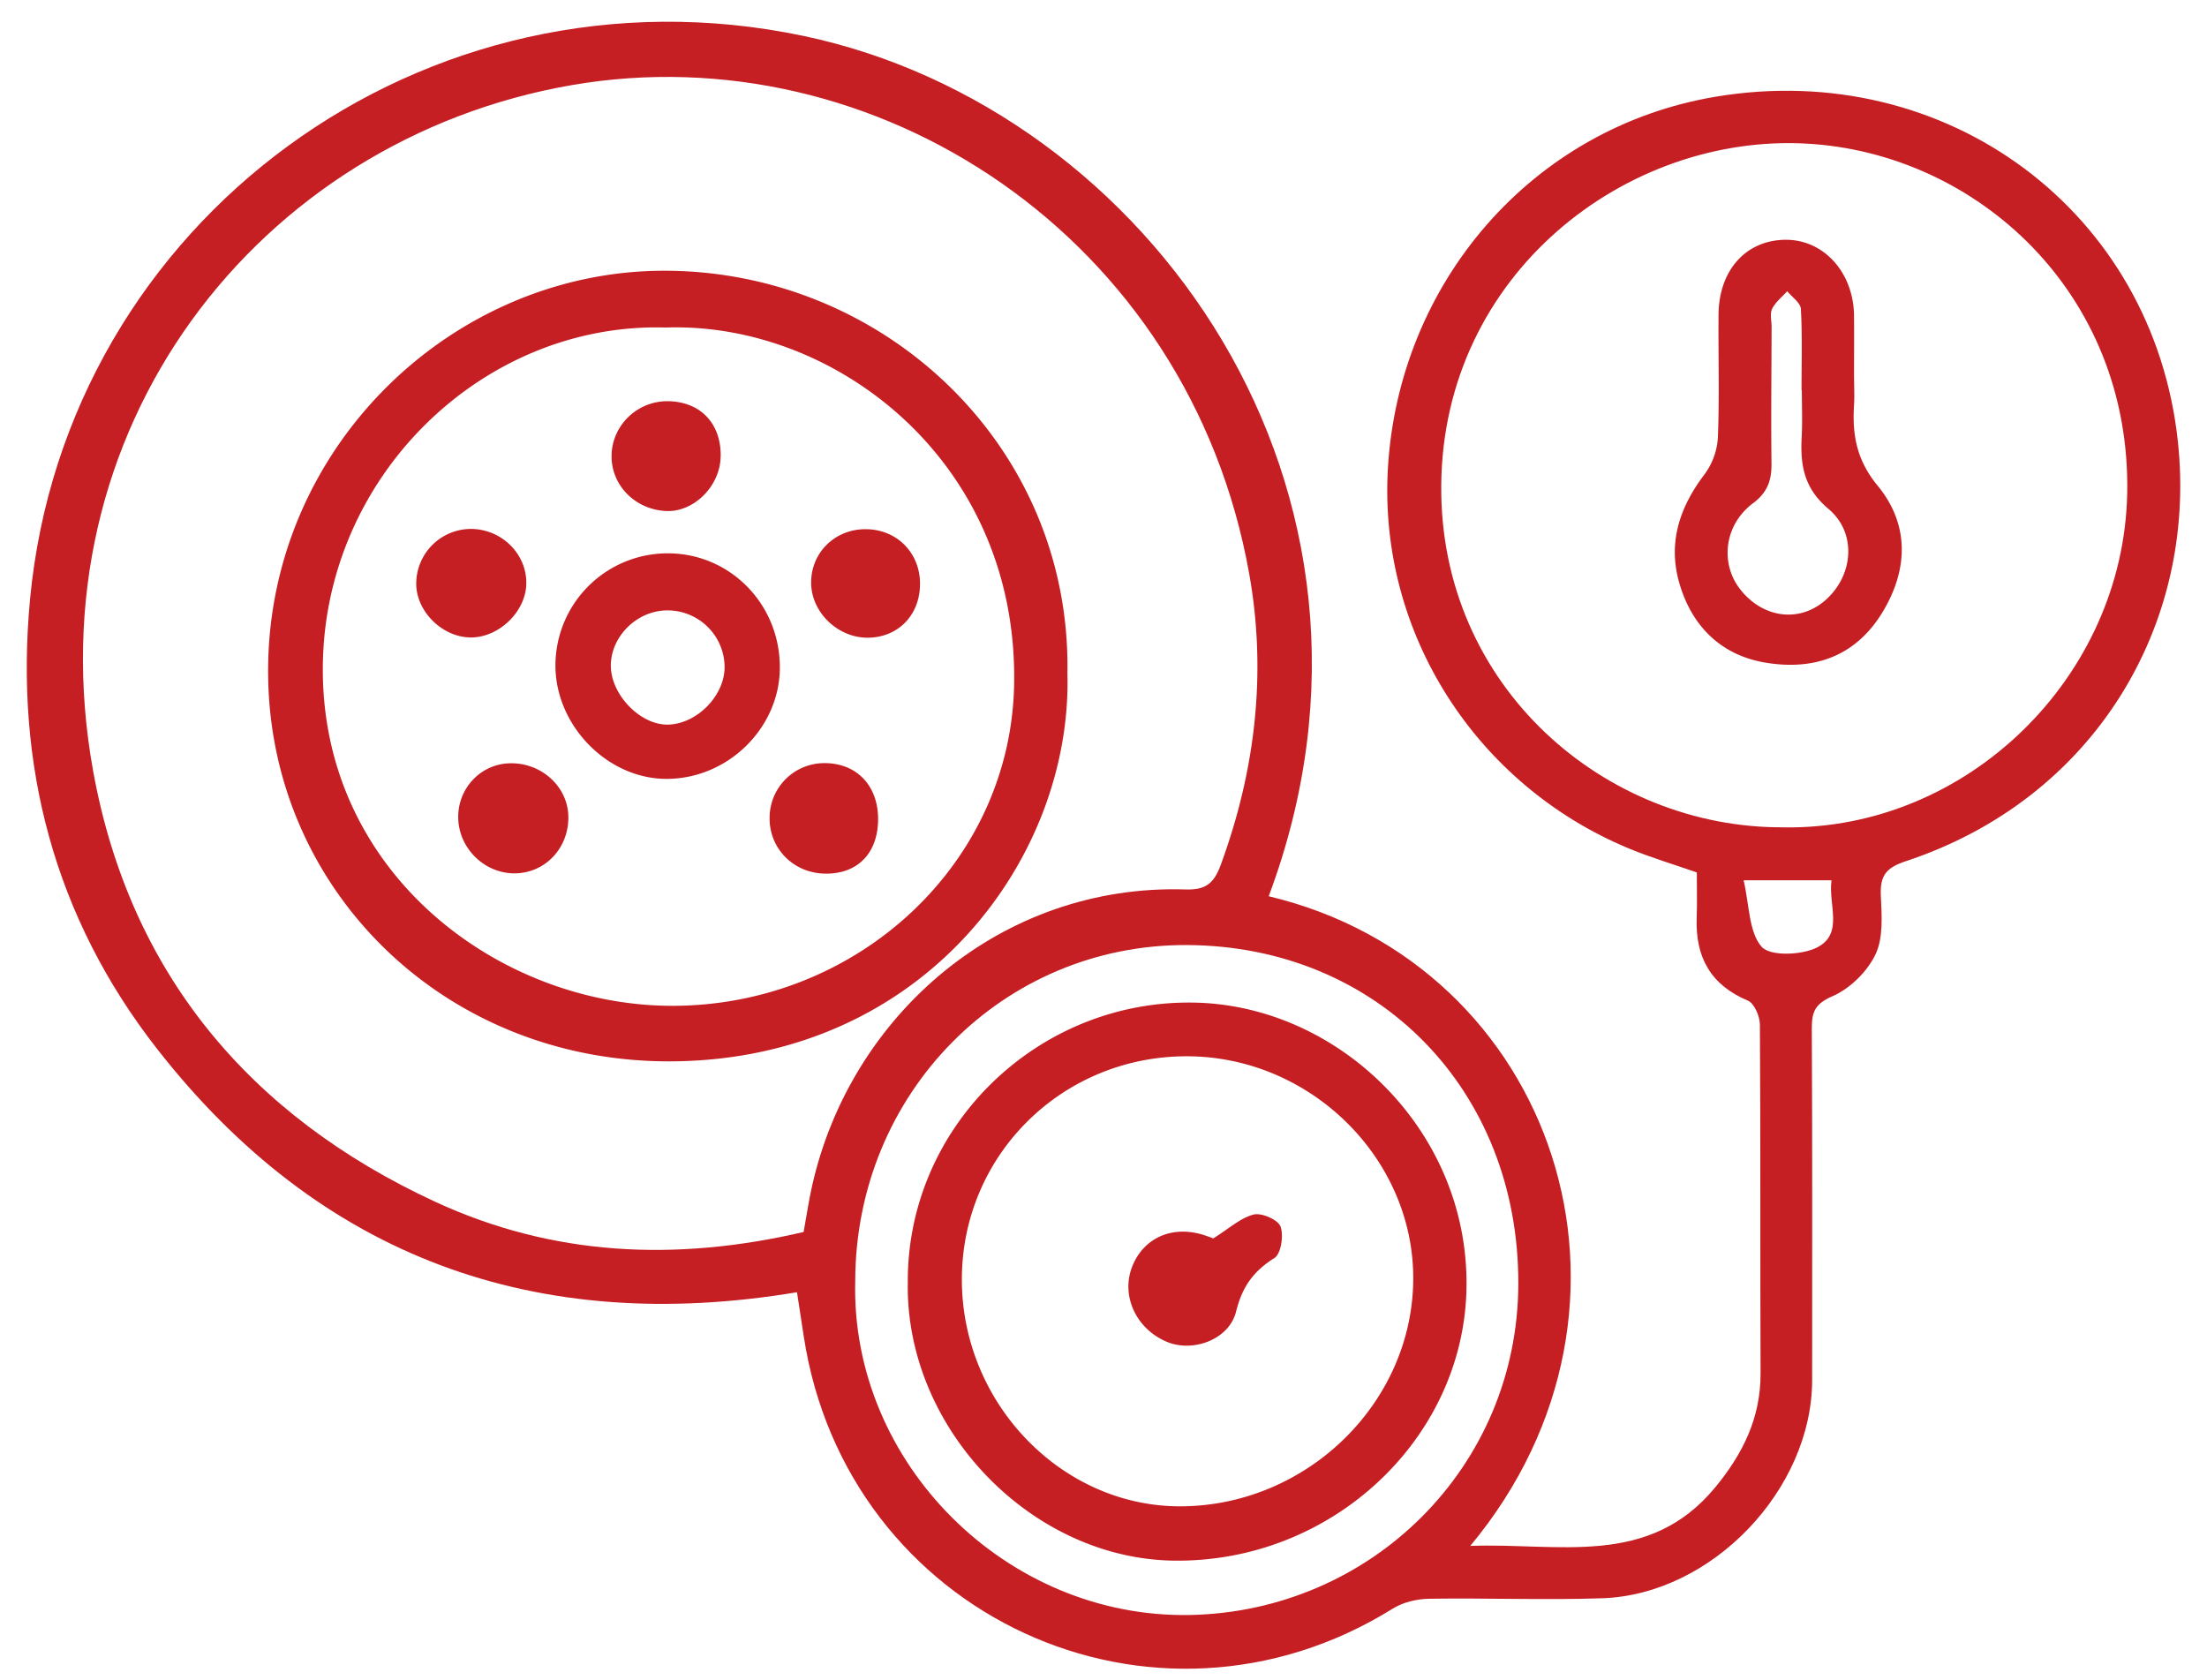
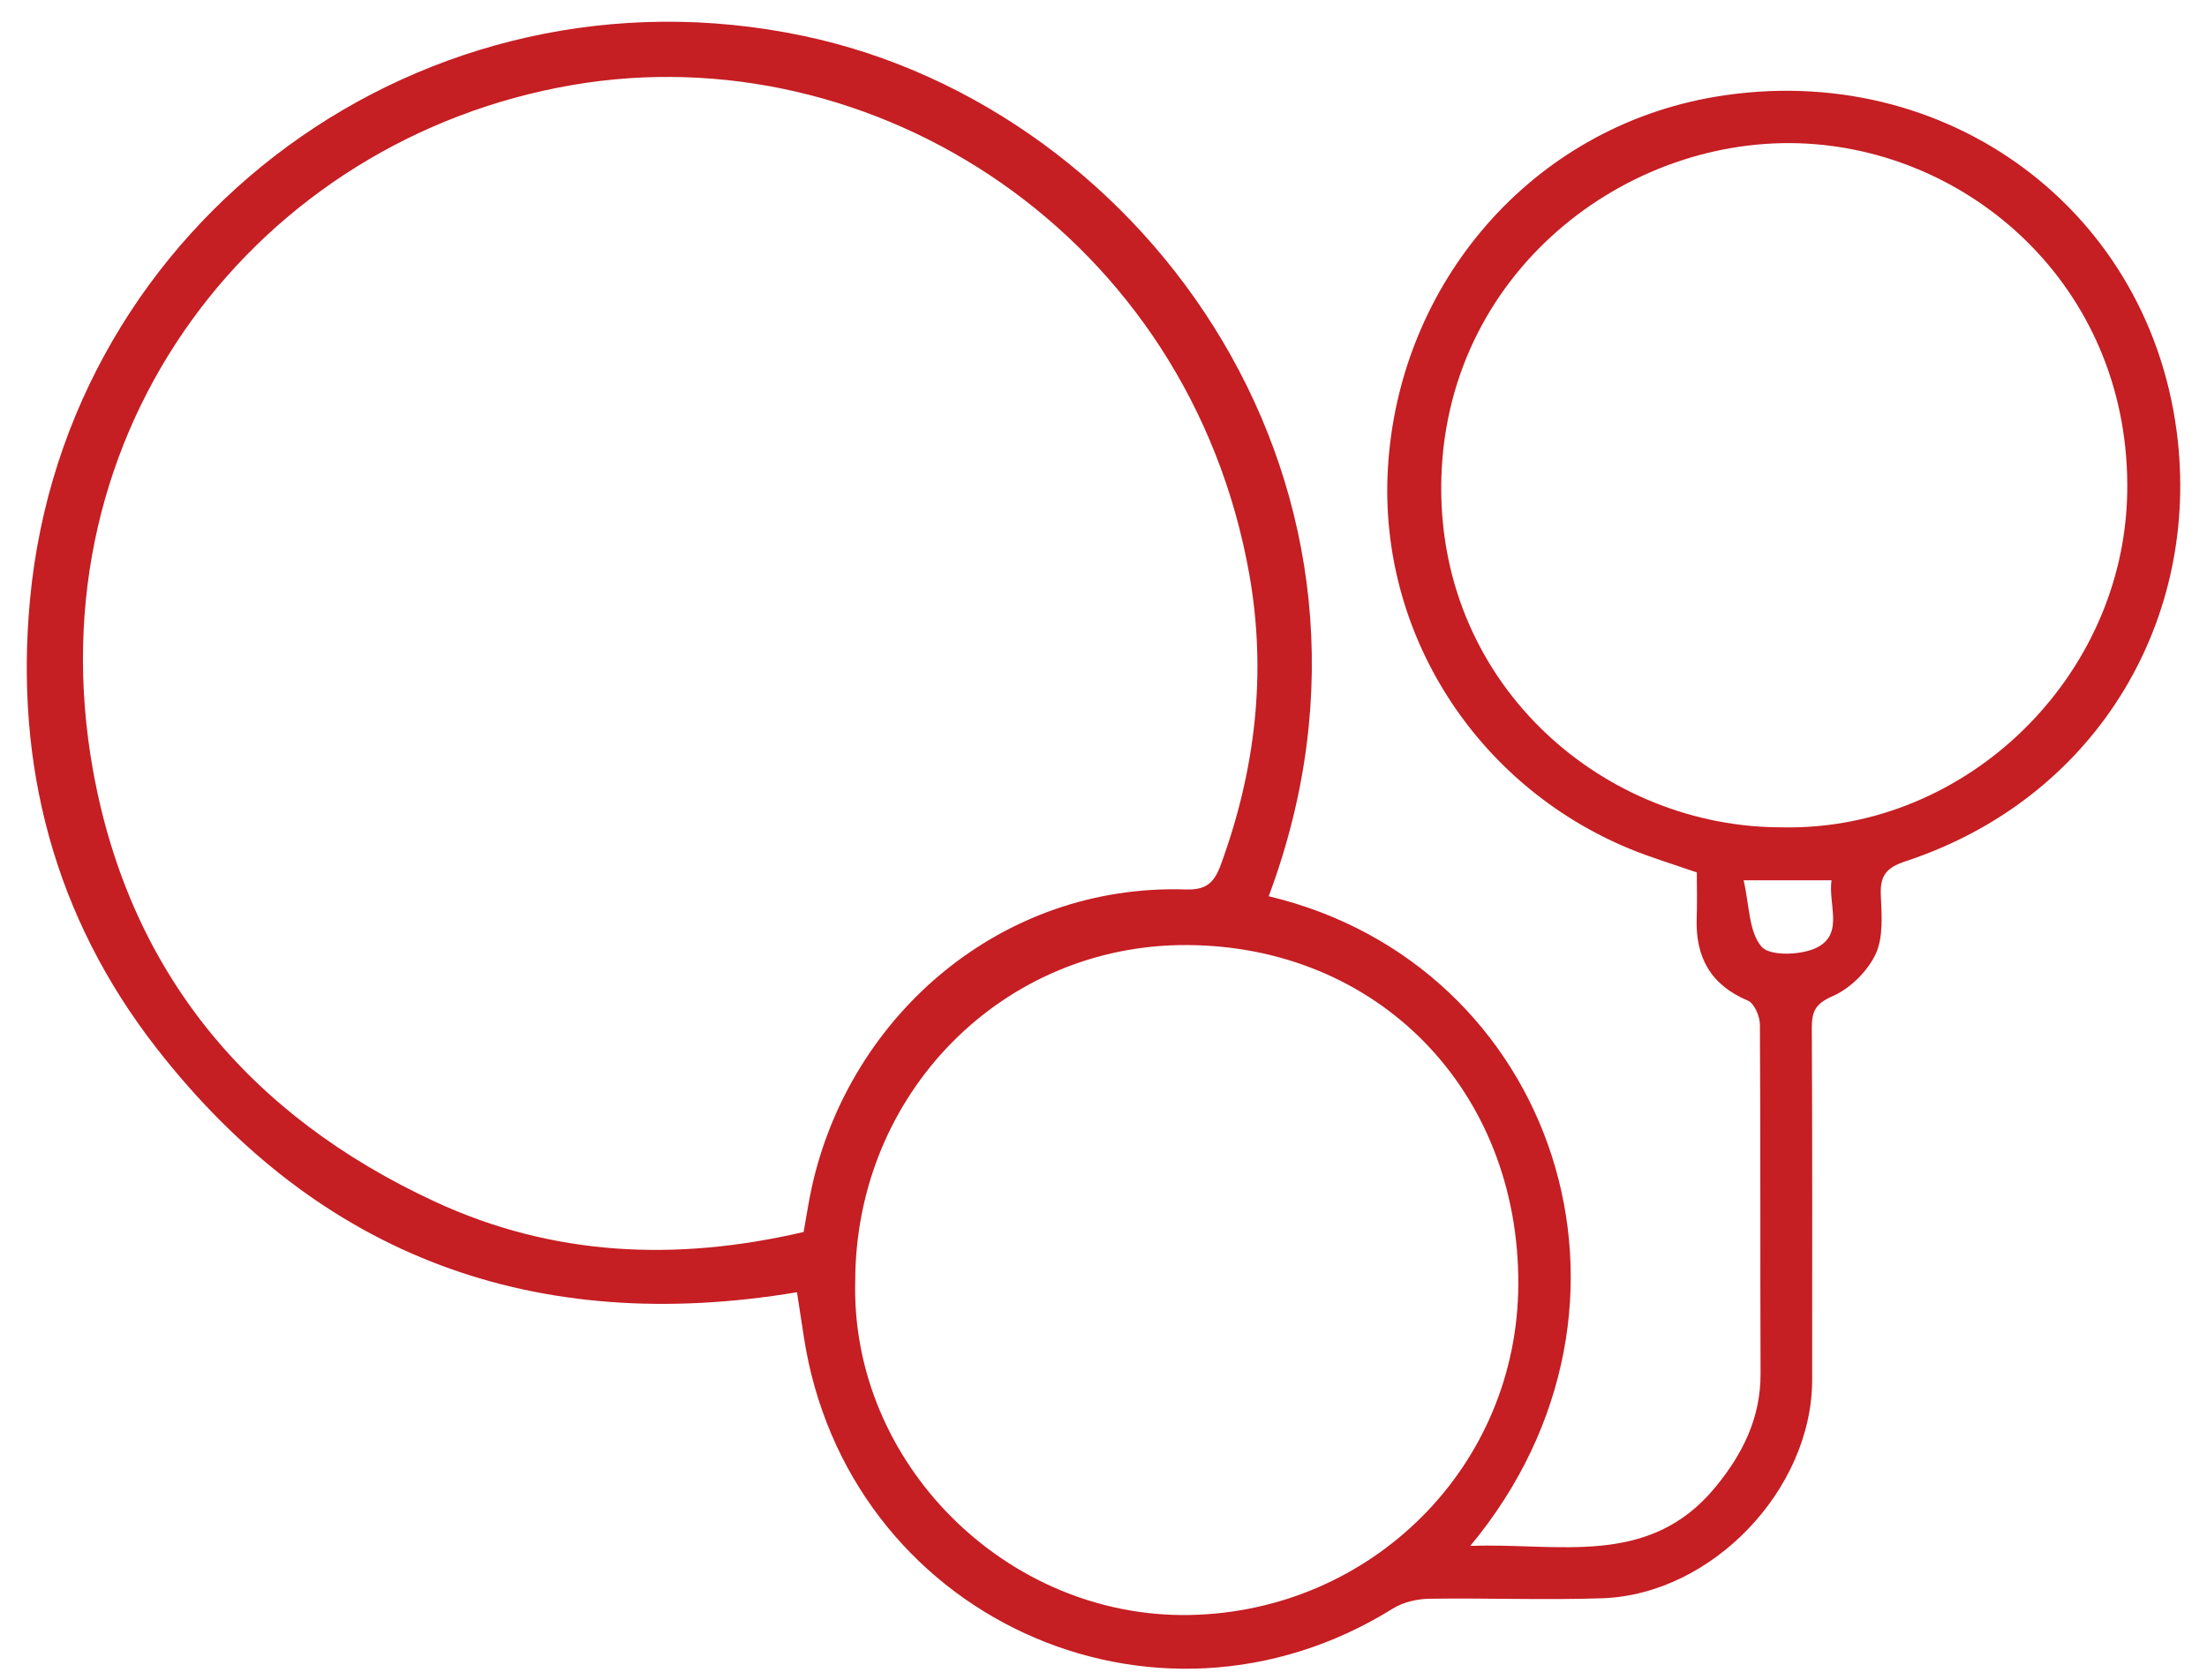
<svg xmlns="http://www.w3.org/2000/svg" width="67" height="51" fill="none" viewBox="0 0 67 51">
  <path fill="#C51E23" d="M38.517 27.208c8.673 2.062 12.206 12.403 6.117 19.722 2.675-.102 5.413.675 7.436-1.777.834-1.011 1.382-2.108 1.377-3.456-.014-3.53.003-7.061-.02-10.59 0-.253-.17-.648-.364-.73-1.135-.478-1.596-1.322-1.555-2.509.017-.45.004-.9.004-1.383-.702-.246-1.405-.453-2.078-.734-4.615-1.925-7.585-6.518-7.301-11.516.32-5.632 4.365-10.367 9.957-11.3 6.997-1.167 13.288 3.477 14.028 10.487.588 5.568-2.556 10.839-8.266 12.723-.595.196-.781.442-.754 1.036.027.601.081 1.28-.161 1.79-.249.523-.773 1.04-1.303 1.27-.534.232-.633.475-.631.978.018 3.557.01 7.114.01 10.67 0 3.324-3.039 6.517-6.37 6.63-1.751.06-3.505-.012-5.257.015-.37.006-.789.104-1.1.297-7.266 4.525-16.592.226-17.885-8.26l-.206-1.342C16.29 40.55 9.717 38.185 4.76 31.83 1.647 27.841.439 23.226.912 18.193 1.992 6.713 12.895-1.327 24.39 1.09c10.467 2.2 18.743 13.779 14.126 26.115l.001.004Zm-14.12 10.19c.085-.465.152-.934.256-1.396 1.173-5.218 5.774-9.18 11.34-9 .605.018.858-.178 1.067-.747 1.054-2.873 1.398-5.83.866-8.824C36.1 7.161 26.55.993 17.356 2.584 7.84 4.231.949 13.034 2.828 23.41c1.108 6.12 4.744 10.462 10.378 13.07 3.56 1.649 7.29 1.829 11.19.92l.002-.001Zm29.761-12.281c5.57.08 10.316-4.57 10.42-10.15.113-6.058-4.55-10.315-9.725-10.607-5.474-.307-11.056 3.95-11.1 10.387-.043 6.12 5 10.41 10.405 10.368v.002ZM25.963 38.88c-.145 5.535 4.595 10.252 10.158 10.147 5.503-.106 9.953-4.491 9.972-10.045.02-5.885-4.261-10.267-10.06-10.293-5.587-.025-10.056 4.496-10.07 10.19Zm26.97-12.156c.176.754.154 1.567.547 2.018.257.293 1.217.257 1.684.02.818-.419.332-1.303.437-2.038h-2.667Z" />
-   <path fill="#C51E23" d="M32.404 20.436c.157 5.55-4.289 11.689-11.93 11.783-6.74.083-11.98-4.894-12.317-11.19-.379-7.11 5.394-12.84 12.062-12.81 6.648.028 12.306 5.335 12.185 12.216v.001ZM20.216 9.943C14.657 9.773 9.771 14.49 9.8 20.374c.028 6.211 5.43 10.173 10.634 10.16 5.598-.013 10.262-4.319 10.353-9.774.115-6.756-5.436-10.992-10.571-10.817ZM56.286 11.42c0 .291.016.583-.001.873-.058.907.078 1.676.719 2.455.953 1.158.942 2.522.145 3.837-.821 1.352-2.087 1.773-3.546 1.532-1.363-.224-2.26-1.122-2.632-2.451-.336-1.206.023-2.275.77-3.26a2.09 2.09 0 0 0 .41-1.11c.05-1.242.011-2.489.02-3.734.007-1.35.822-2.265 2.017-2.283 1.17-.017 2.086.989 2.097 2.314.005.608 0 1.217 0 1.826h.001Zm-1.587.425h-.008c0-.822.025-1.647-.02-2.466-.01-.187-.269-.359-.414-.539-.158.175-.357.33-.458.534-.073.15-.017.365-.017.55-.003 1.38-.02 2.76-.003 4.139.006.51-.115.881-.56 1.213-.891.666-1.015 1.865-.352 2.662.689.83 1.755.957 2.525.302.866-.737 1.001-2.047.116-2.792-.744-.625-.857-1.326-.813-2.173.026-.476.005-.955.005-1.433l-.002.003ZM27.56 38.994c-.065-4.752 3.919-8.66 8.716-8.557 4.413.094 8.398 3.966 8.24 8.79-.146 4.493-4.1 8.205-8.868 8.15-4.333-.051-8.13-3.988-8.09-8.383h.003Zm8.46-6.928c-3.789.003-6.82 3.013-6.82 6.777 0 3.76 3.038 6.903 6.653 6.885 3.838-.019 7.039-3.156 7.05-6.909.011-3.668-3.134-6.756-6.882-6.753Z" />
-   <path fill="#C51E23" d="M23.675 20.274c-.01 1.847-1.607 3.394-3.481 3.37-1.781-.022-3.342-1.642-3.332-3.458a3.408 3.408 0 0 1 3.45-3.388c1.88.021 3.373 1.566 3.362 3.477l.001-.001Zm-3.427-1.744c-.898.006-1.685.768-1.704 1.648-.02.898.9 1.85 1.755 1.819.888-.034 1.723-.91 1.698-1.785a1.732 1.732 0 0 0-1.75-1.682ZM26.657 24.875c-.005 1.025-.622 1.66-1.603 1.646-.97-.01-1.717-.773-1.69-1.726a1.66 1.66 0 0 1 1.627-1.628c.998-.02 1.67.67 1.666 1.706v.002ZM17.254 24.788c.016.941-.68 1.697-1.59 1.724-.927.027-1.73-.737-1.753-1.67-.022-.897.668-1.641 1.55-1.67.966-.032 1.777.7 1.793 1.616ZM21.877 13.86c-.014.896-.811 1.692-1.655 1.653-.939-.043-1.666-.78-1.656-1.678.01-.931.796-1.68 1.738-1.655.974.025 1.59.685 1.575 1.68h-.002ZM27.929 17.686c.019.965-.65 1.668-1.586 1.673-.895.004-1.69-.748-1.717-1.623-.03-.925.691-1.663 1.632-1.671.94-.008 1.653.684 1.672 1.621h-.001ZM14.25 19.35c-.85-.027-1.62-.808-1.614-1.641a1.665 1.665 0 0 1 1.682-1.652c.929.016 1.681.773 1.659 1.672-.02.86-.86 1.649-1.726 1.622ZM36.832 37.595c.482-.3.825-.622 1.225-.724.24-.062.738.154.816.36.102.271.017.832-.183.958-.635.402-.976.863-1.164 1.623-.212.858-1.304 1.242-2.076.933-.936-.375-1.419-1.374-1.092-2.26.333-.898 1.22-1.302 2.187-.992.125.04.247.086.286.1l.001.002Z" />
</svg>